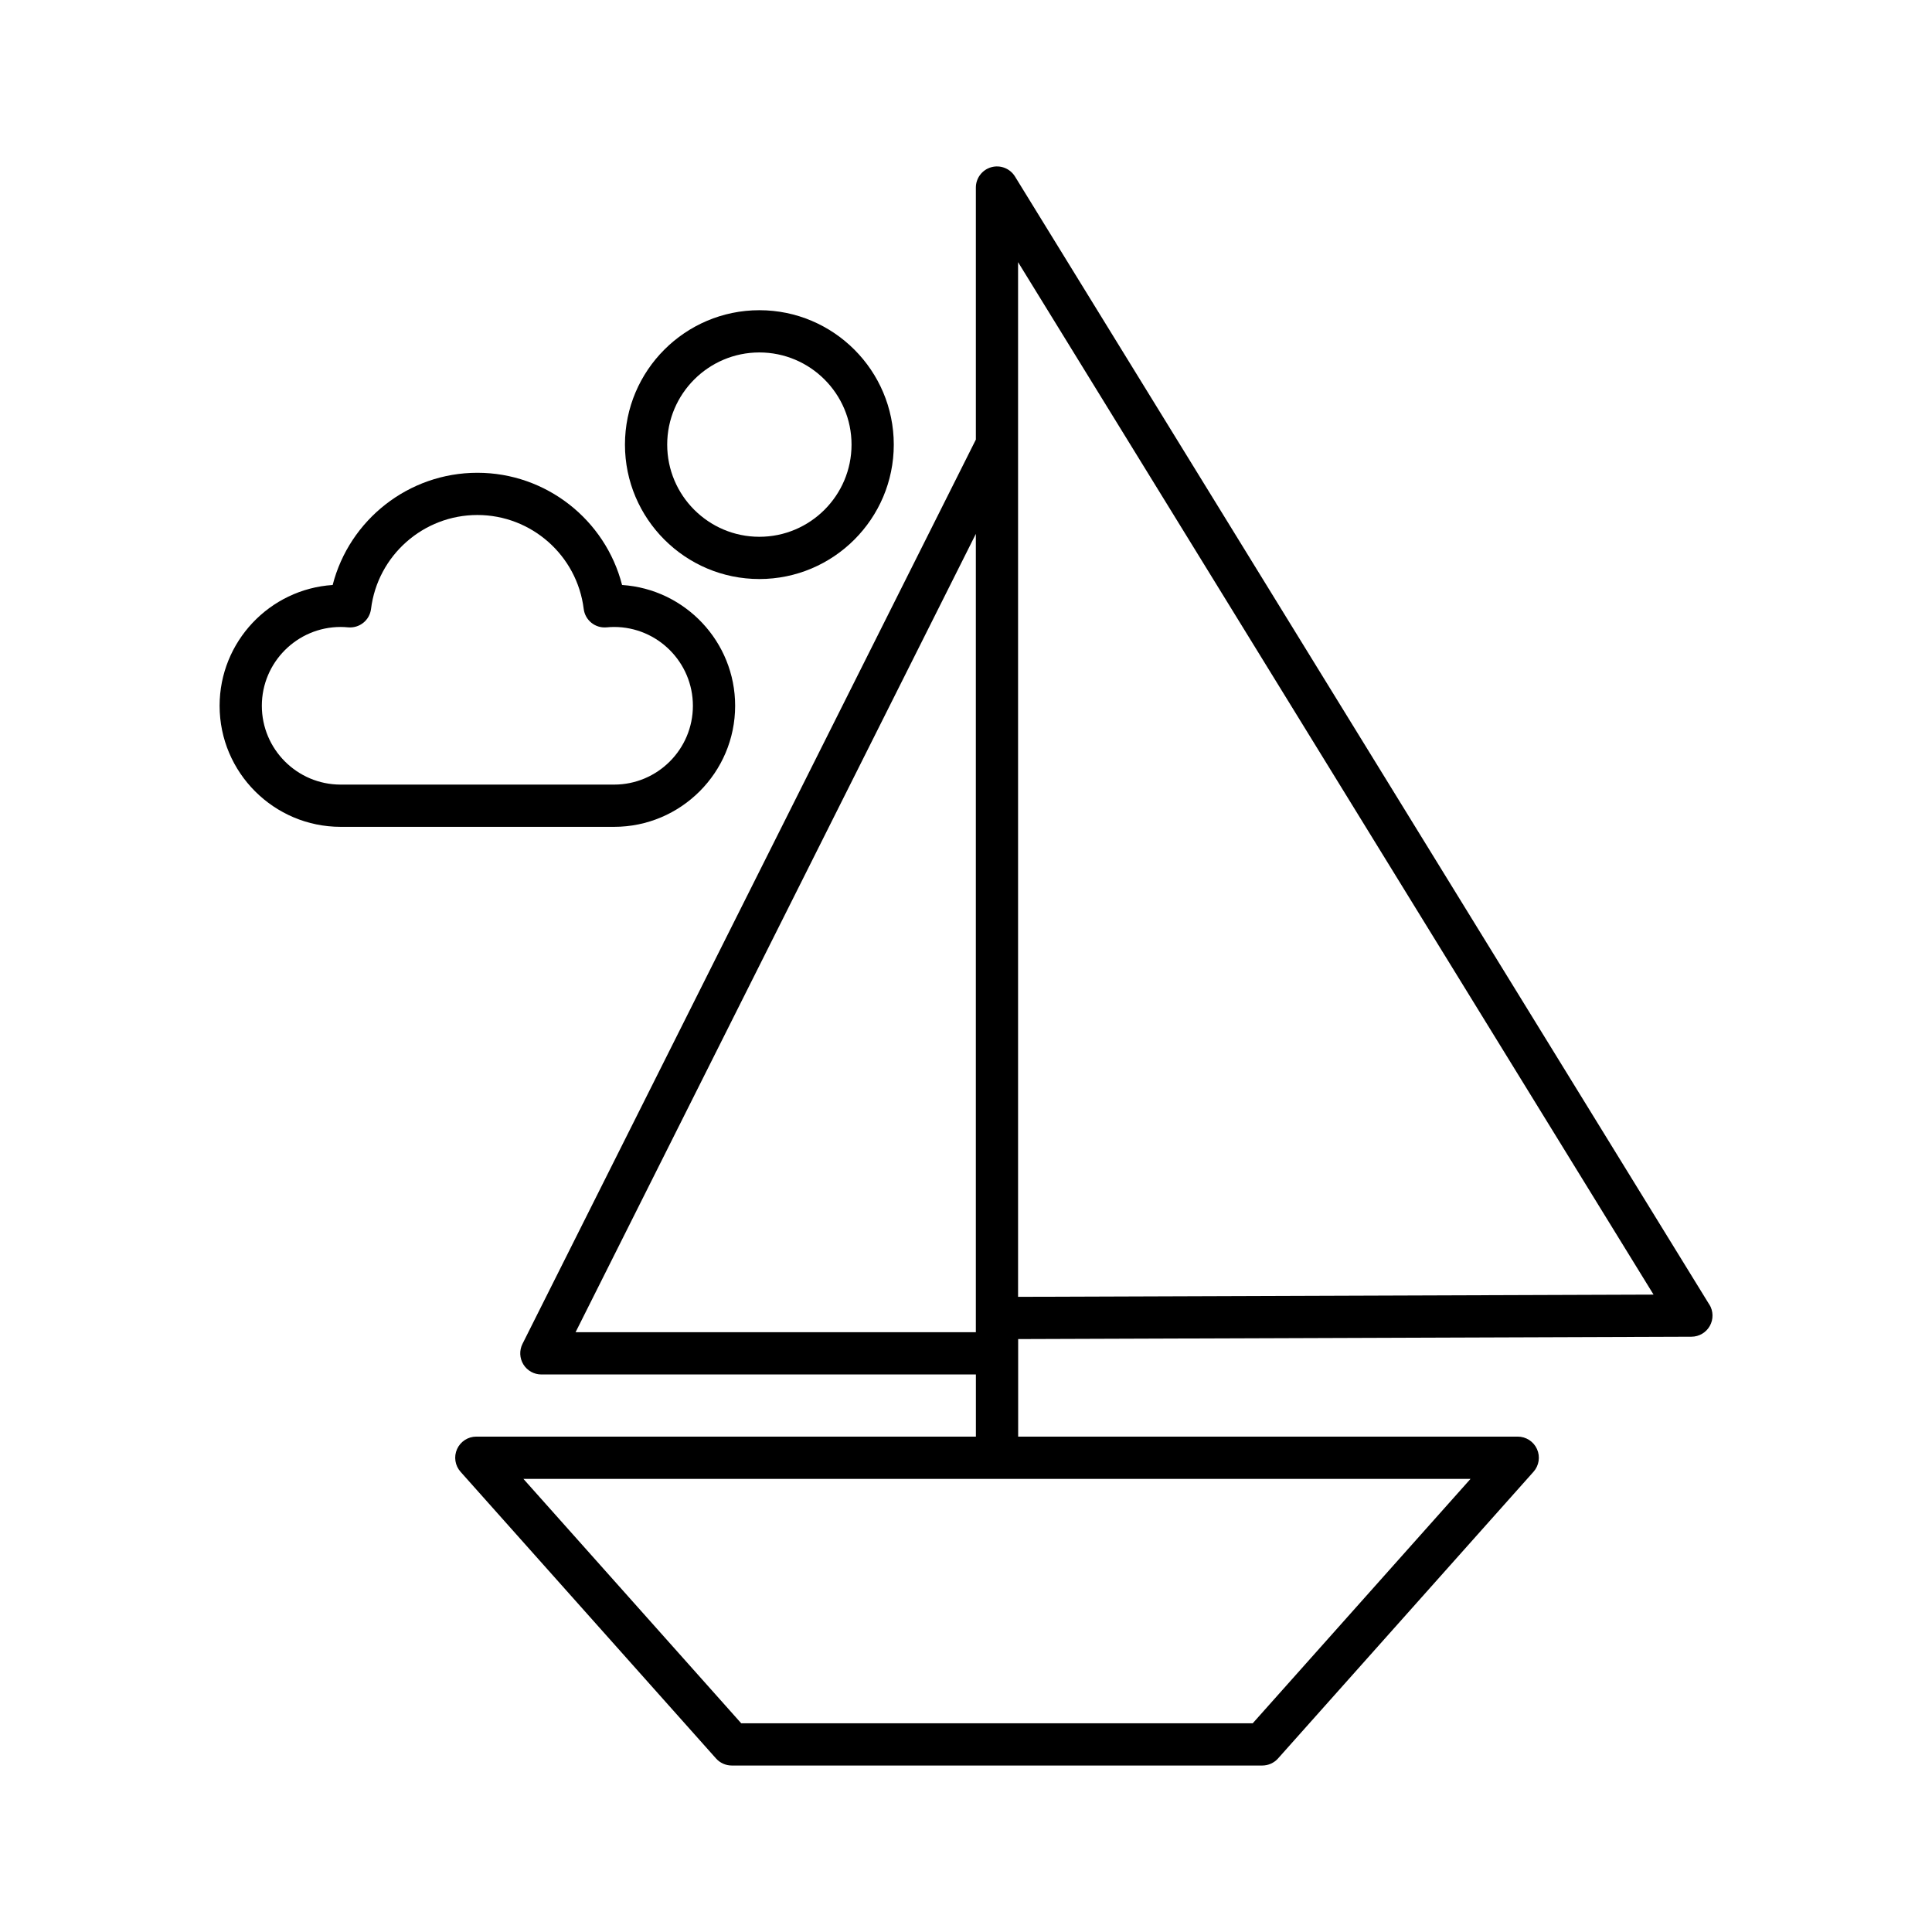
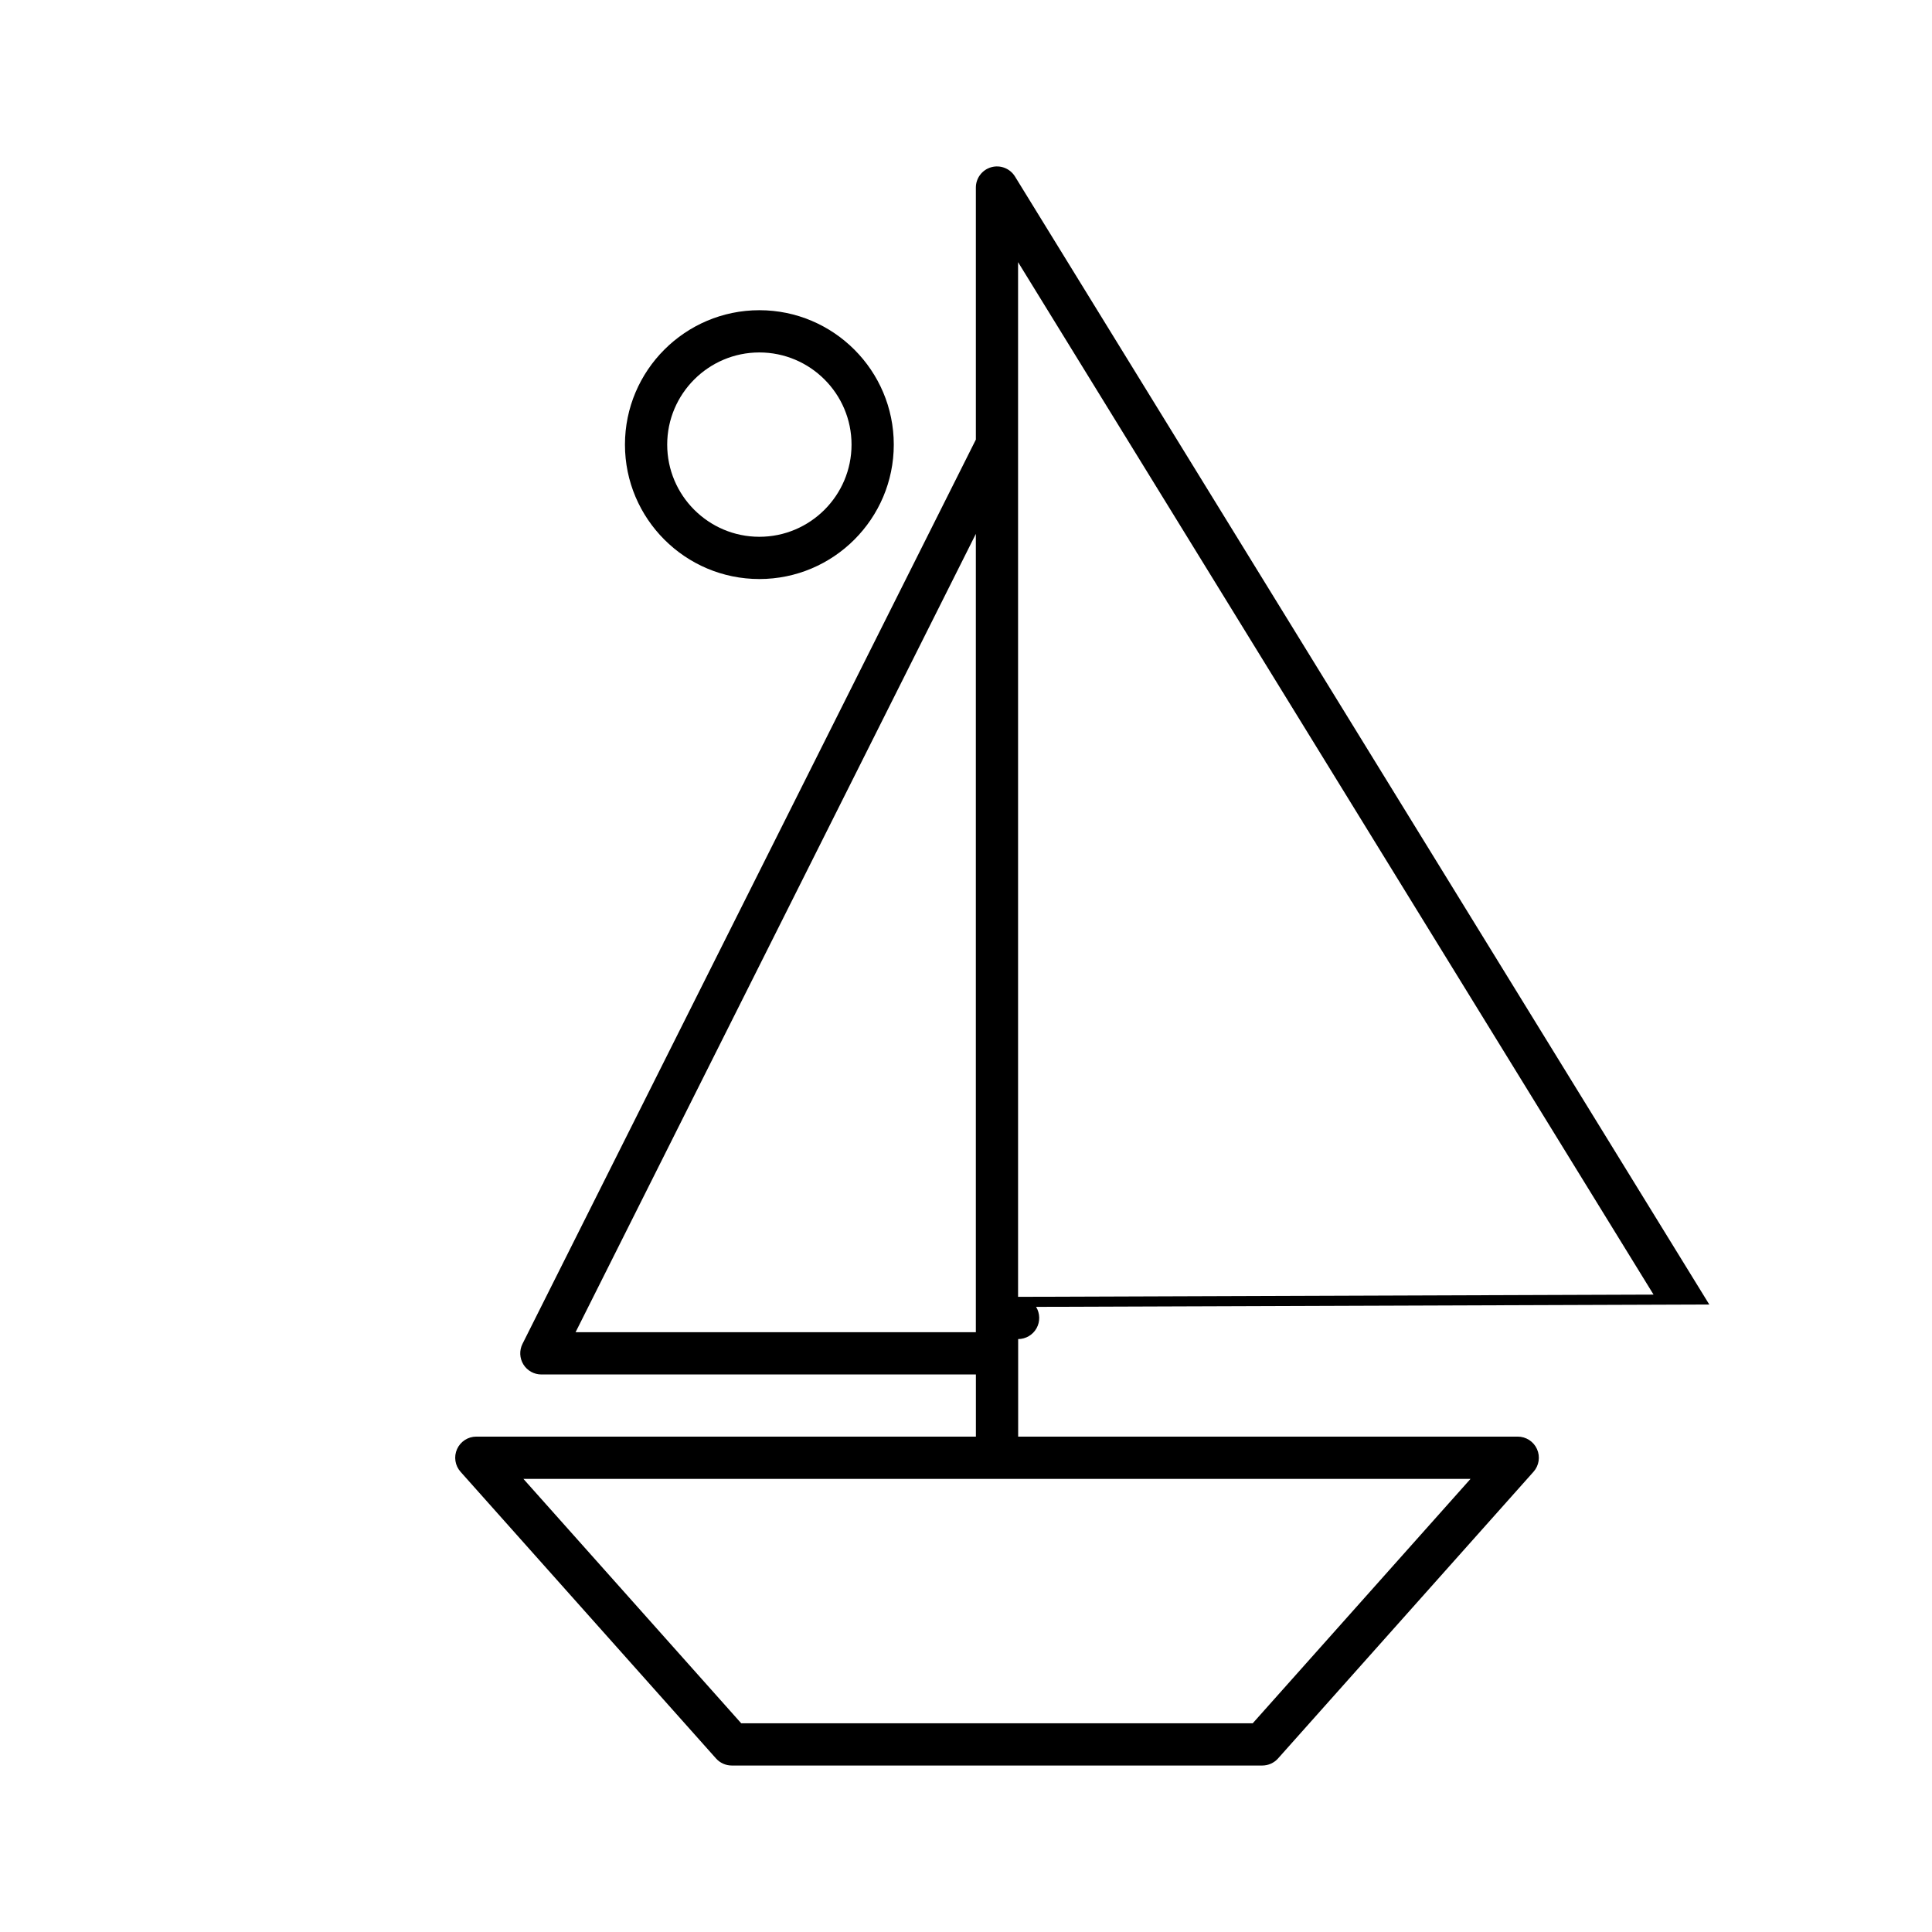
<svg xmlns="http://www.w3.org/2000/svg" fill="#000000" width="800px" height="800px" version="1.1" viewBox="144 144 512 512">
  <g>
-     <path d="m596.98 489.71-184-298.94c-1.312-2.129-3.887-3.137-6.293-2.453-2.406 0.684-4.074 2.883-4.074 5.387v66.789l-120.15 239.65c-0.867 1.734-0.777 3.797 0.242 5.449 1.02 1.652 2.824 2.656 4.766 2.656h115.15v16.469h-132.39c-2.207 0-4.207 1.297-5.109 3.309-0.902 2.016-0.539 4.367 0.93 6.016l67.699 75.969c1.062 1.191 2.582 1.871 4.18 1.871h140.58c1.598 0 3.117-0.68 4.18-1.871l67.699-75.969c1.469-1.648 1.832-4 0.93-6.016-0.902-2.012-2.902-3.309-5.109-3.309h-132.39v-25.848l178.43-0.625c2.027-0.008 3.887-1.105 4.875-2.875 0.984-1.77 0.934-3.934-0.125-5.66zm-300.45 7.344 106.08-211.57v211.57zm237.18 38.859-57.723 64.773h-135.56l-57.723-64.773zm-119.91-48.238v-274.2l168.41 273.61z" />
-     <path d="m338.82 331.04c0-16.977-13.258-30.918-29.965-32.012-4.426-17.262-20.113-29.738-38.348-29.738s-33.922 12.477-38.348 29.738c-16.707 1.098-29.961 15.035-29.961 32.012 0 17.691 14.391 32.082 32.082 32.082h72.461c17.684 0 32.078-14.395 32.078-32.082zm-125.43 0c0-11.516 9.371-20.887 20.887-20.887 0.668 0 1.324 0.043 1.977 0.102 3.035 0.27 5.699-1.883 6.074-4.887 1.762-14.188 13.879-24.887 28.18-24.887 14.305 0 26.418 10.699 28.18 24.887 0.371 3 3.031 5.164 6.074 4.887 0.648-0.059 1.309-0.102 1.977-0.102 11.52 0 20.887 9.371 20.887 20.887 0 11.52-9.371 20.887-20.887 20.887h-72.461c-11.52 0-20.887-9.371-20.887-20.887z" />
+     <path d="m596.98 489.71-184-298.94c-1.312-2.129-3.887-3.137-6.293-2.453-2.406 0.684-4.074 2.883-4.074 5.387v66.789l-120.15 239.65c-0.867 1.734-0.777 3.797 0.242 5.449 1.02 1.652 2.824 2.656 4.766 2.656h115.15v16.469h-132.39c-2.207 0-4.207 1.297-5.109 3.309-0.902 2.016-0.539 4.367 0.93 6.016l67.699 75.969c1.062 1.191 2.582 1.871 4.18 1.871h140.58c1.598 0 3.117-0.68 4.18-1.871l67.699-75.969c1.469-1.648 1.832-4 0.93-6.016-0.902-2.012-2.902-3.309-5.109-3.309h-132.39v-25.848c2.027-0.008 3.887-1.105 4.875-2.875 0.984-1.77 0.934-3.934-0.125-5.66zm-300.45 7.344 106.08-211.57v211.57zm237.18 38.859-57.723 64.773h-135.56l-57.723-64.773zm-119.91-48.238v-274.2l168.41 273.61z" />
    <path d="m345.24 297.45c19.641 0 35.621-15.98 35.621-35.621s-15.98-35.621-35.621-35.621c-19.641 0-35.621 15.98-35.621 35.621 0.004 19.645 15.98 35.621 35.621 35.621zm0-60.047c13.469 0 24.426 10.957 24.426 24.426s-10.957 24.426-24.426 24.426-24.426-10.957-24.426-24.426c0.004-13.465 10.961-24.426 24.426-24.426z" />
  </g>
</svg>